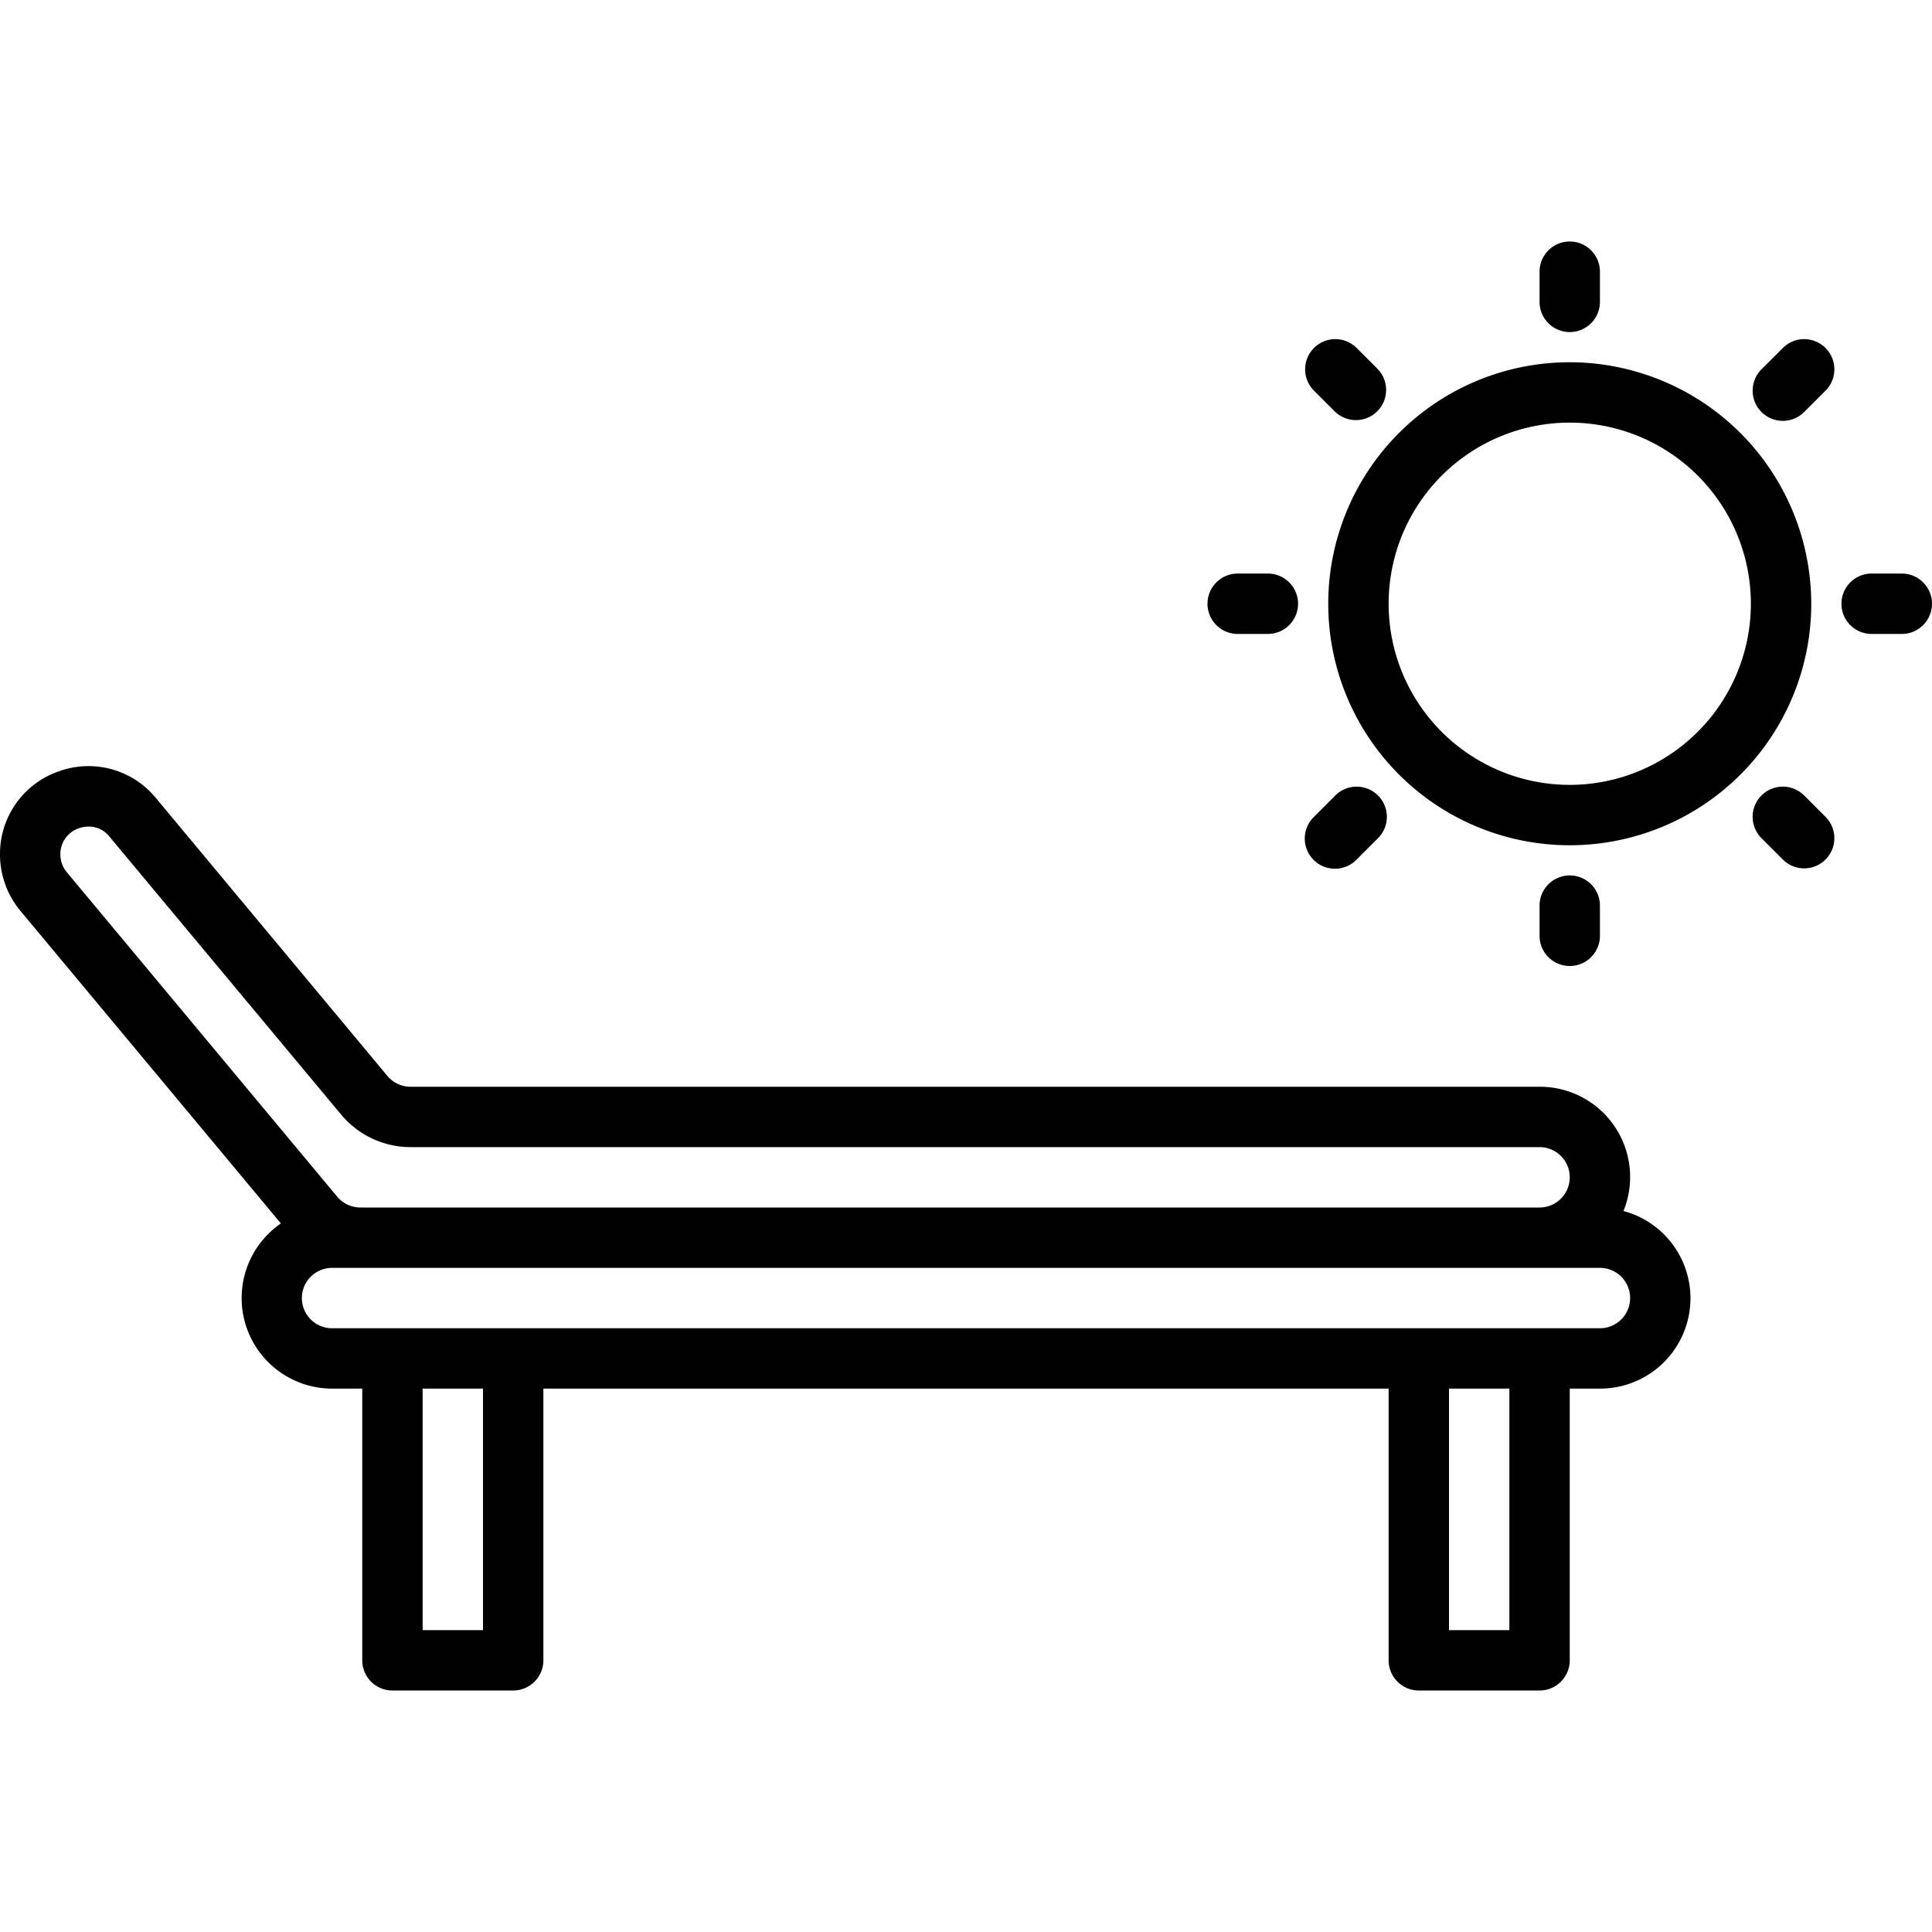
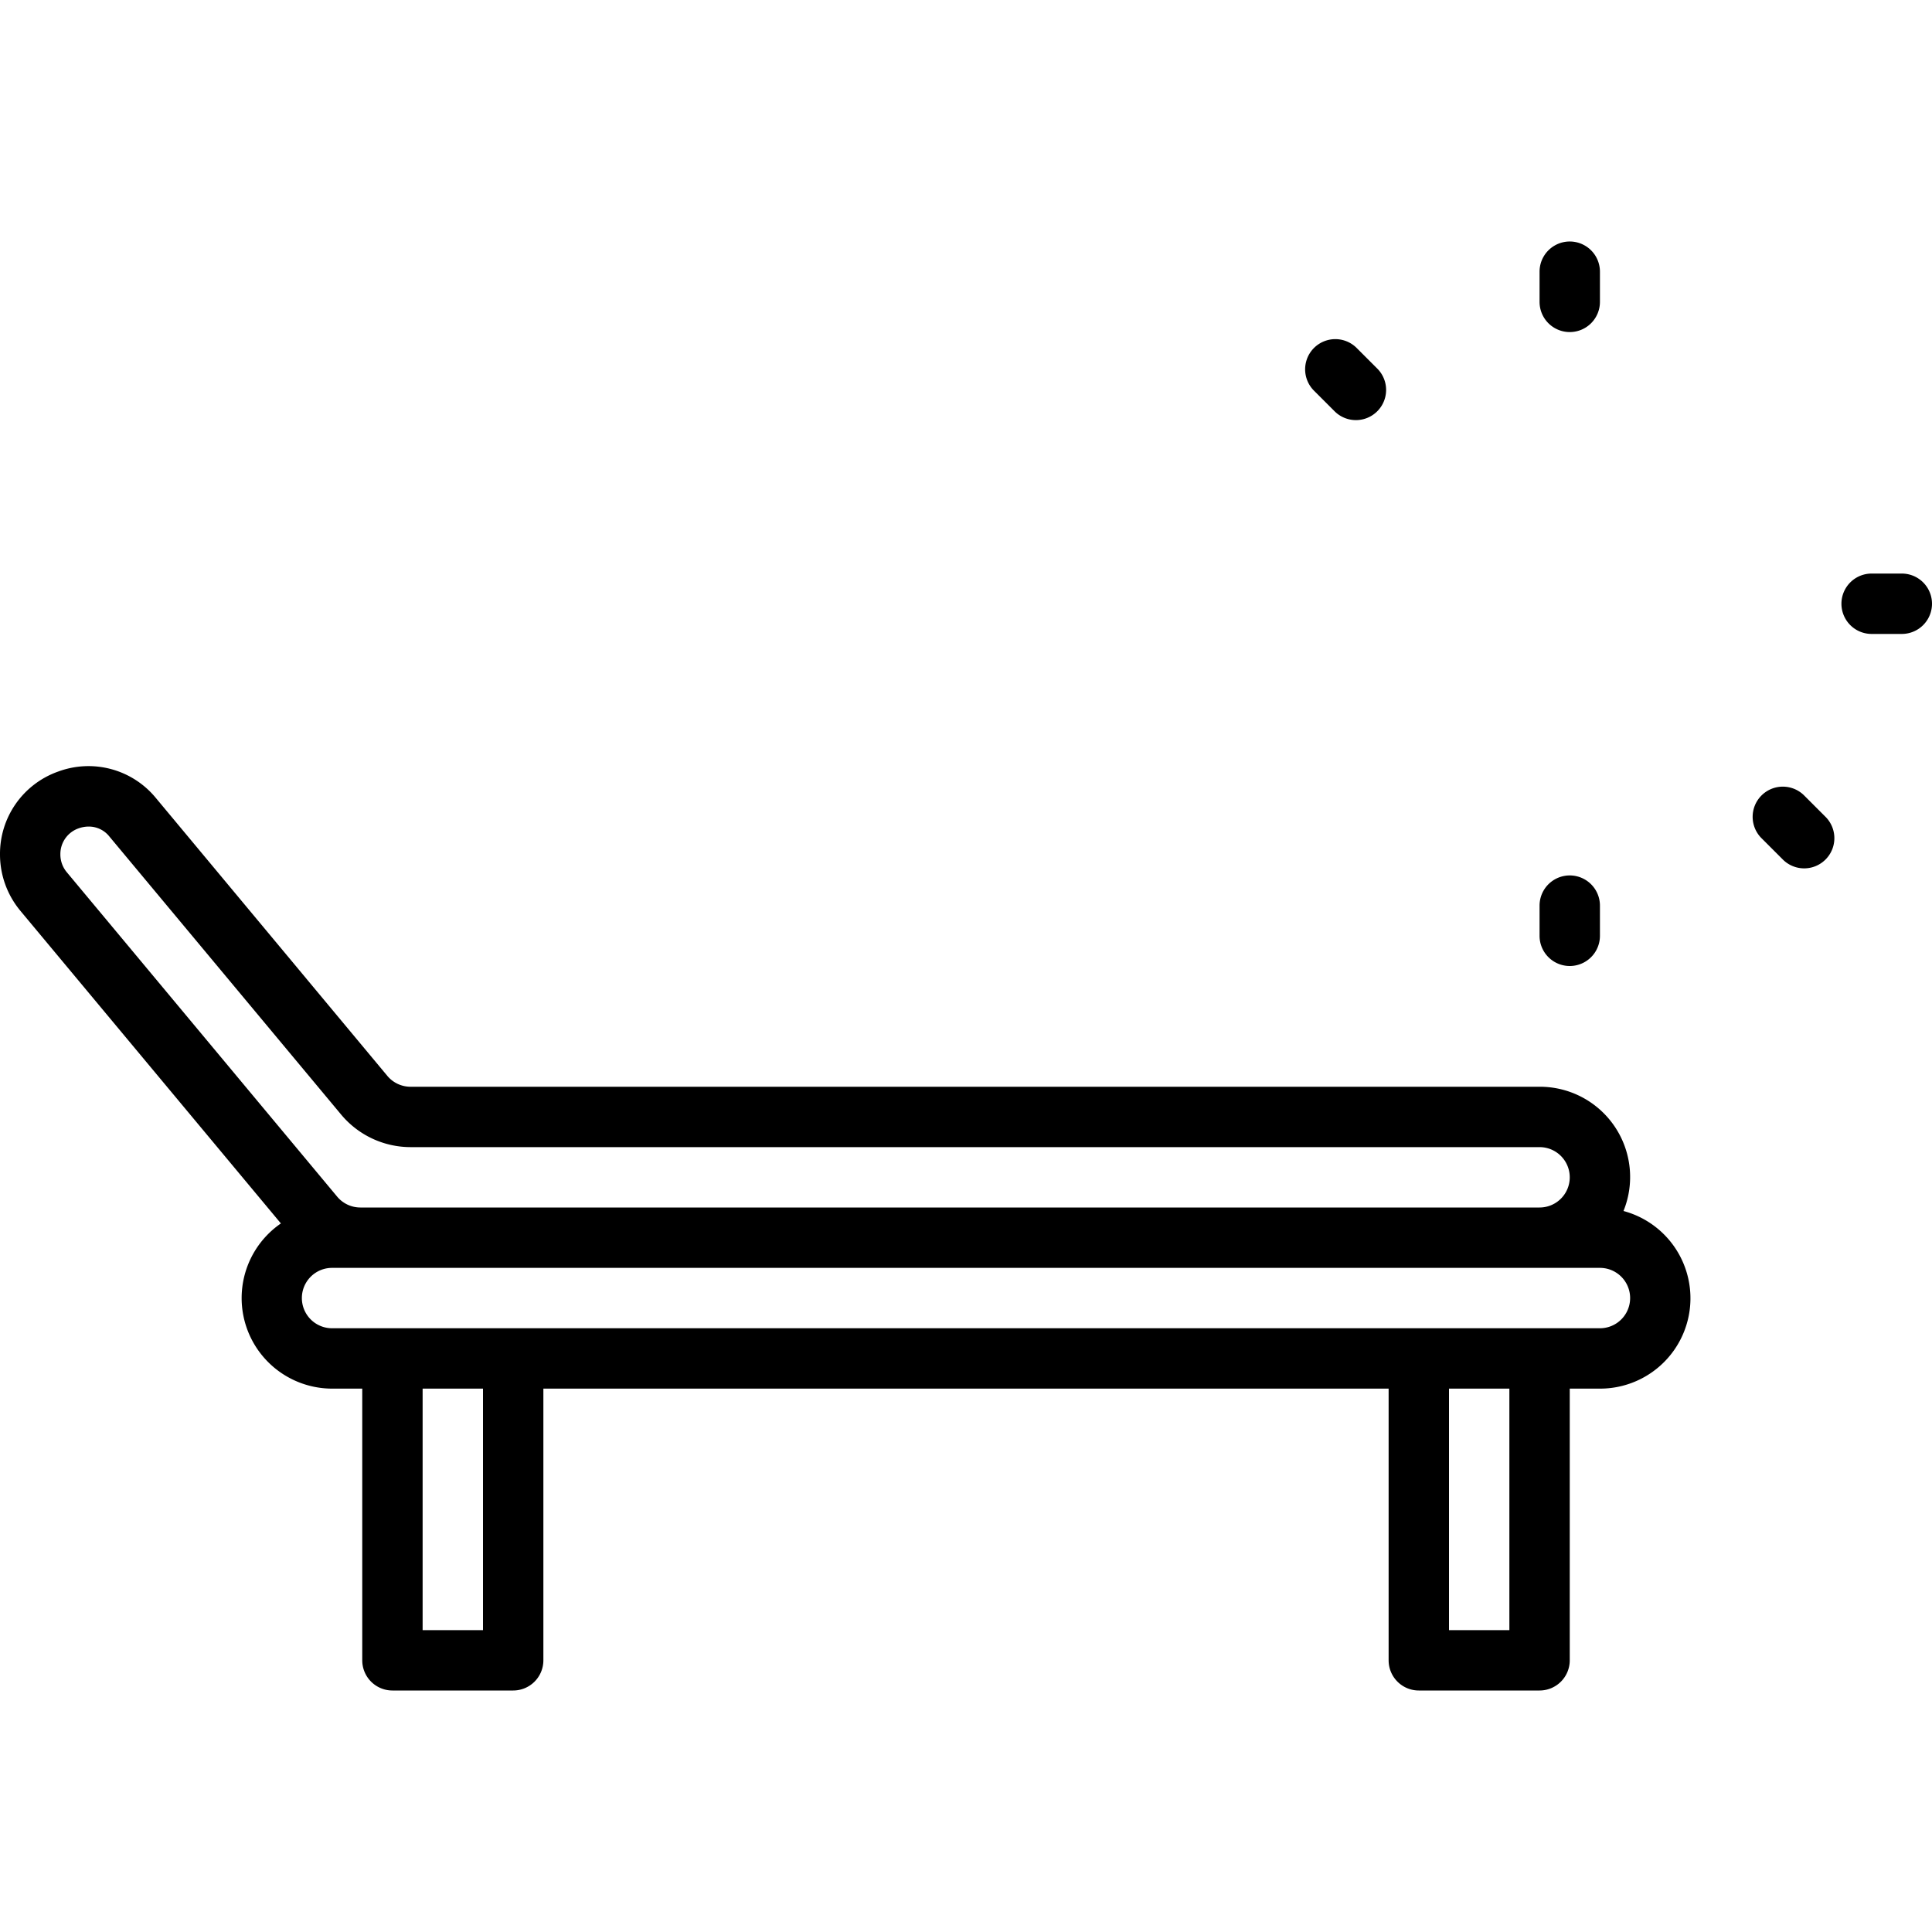
<svg xmlns="http://www.w3.org/2000/svg" height="512" viewBox="0 0 64 64" width="512">
  <g id="Layer_19" data-name="Layer 19">
-     <path d="m52 12a8 8 0 1 0 8 8 8.009 8.009 0 0 0 -8-8zm0 14a6 6 0 1 1 6-6 6.006 6.006 0 0 1 -6 6z" />
    <path d="m52 11a1 1 0 0 0 1-1v-1a1 1 0 0 0 -2 0v1a1 1 0 0 0 1 1z" />
    <path d="m44.222 13.636a1 1 0 0 0 1.414-1.414l-.707-.707a1 1 0 0 0 -1.414 1.414z" />
-     <path d="m41 21h1a1 1 0 0 0 0-2h-1a1 1 0 0 0 0 2z" />
-     <path d="m44.222 28.778a1 1 0 0 0 .707-.293l.707-.707a1 1 0 1 0 -1.414-1.414l-.707.707a1 1 0 0 0 .707 1.707z" />
    <path d="m53 31v-1a1 1 0 0 0 -2 0v1a1 1 0 0 0 2 0z" />
    <path d="m59.778 26.364a1 1 0 1 0 -1.414 1.414l.707.707a1 1 0 0 0 1.414-1.414z" />
    <path d="m63 19h-1a1 1 0 0 0 0 2h1a1 1 0 0 0 0-2z" />
-     <path d="m59.071 11.515-.707.707a1 1 0 1 0 1.414 1.414l.707-.707a1 1 0 0 0 -1.414-1.414z" />
    <path d="m53.78 40.116a2.99 2.99 0 0 0 -2.78-4.116h-37.4a1 1 0 0 1 -.768-.359l-7.668-9.206a2.887 2.887 0 0 0 -3.237-.876 2.89 2.89 0 0 0 -1.927 2.746 2.92 2.92 0 0 0 .677 1.869l8.628 10.354a3 3 0 0 0 1.695 5.472h1v9a1 1 0 0 0 1 1h4a1 1 0 0 0 1-1v-9h28v9a1 1 0 0 0 1 1h4a1 1 0 0 0 1-1v-9h1a2.993 2.993 0 0 0 .78-5.884zm-51.78-11.811a.9.9 0 0 1 .607-.866 1 1 0 0 1 .333-.058.869.869 0 0 1 .687.334l7.673 9.206a3 3 0 0 0 2.3 1.079h37.4a1 1 0 0 1 0 2h-39.063a1 1 0 0 1 -.768-.36l-8.956-10.746a.918.918 0 0 1 -.213-.589zm14 25.695h-2v-8h2zm34 0h-2v-8h2zm3-10h-42a1 1 0 0 1 0-2h42a1 1 0 0 1 0 2z" />
  </g>
</svg>